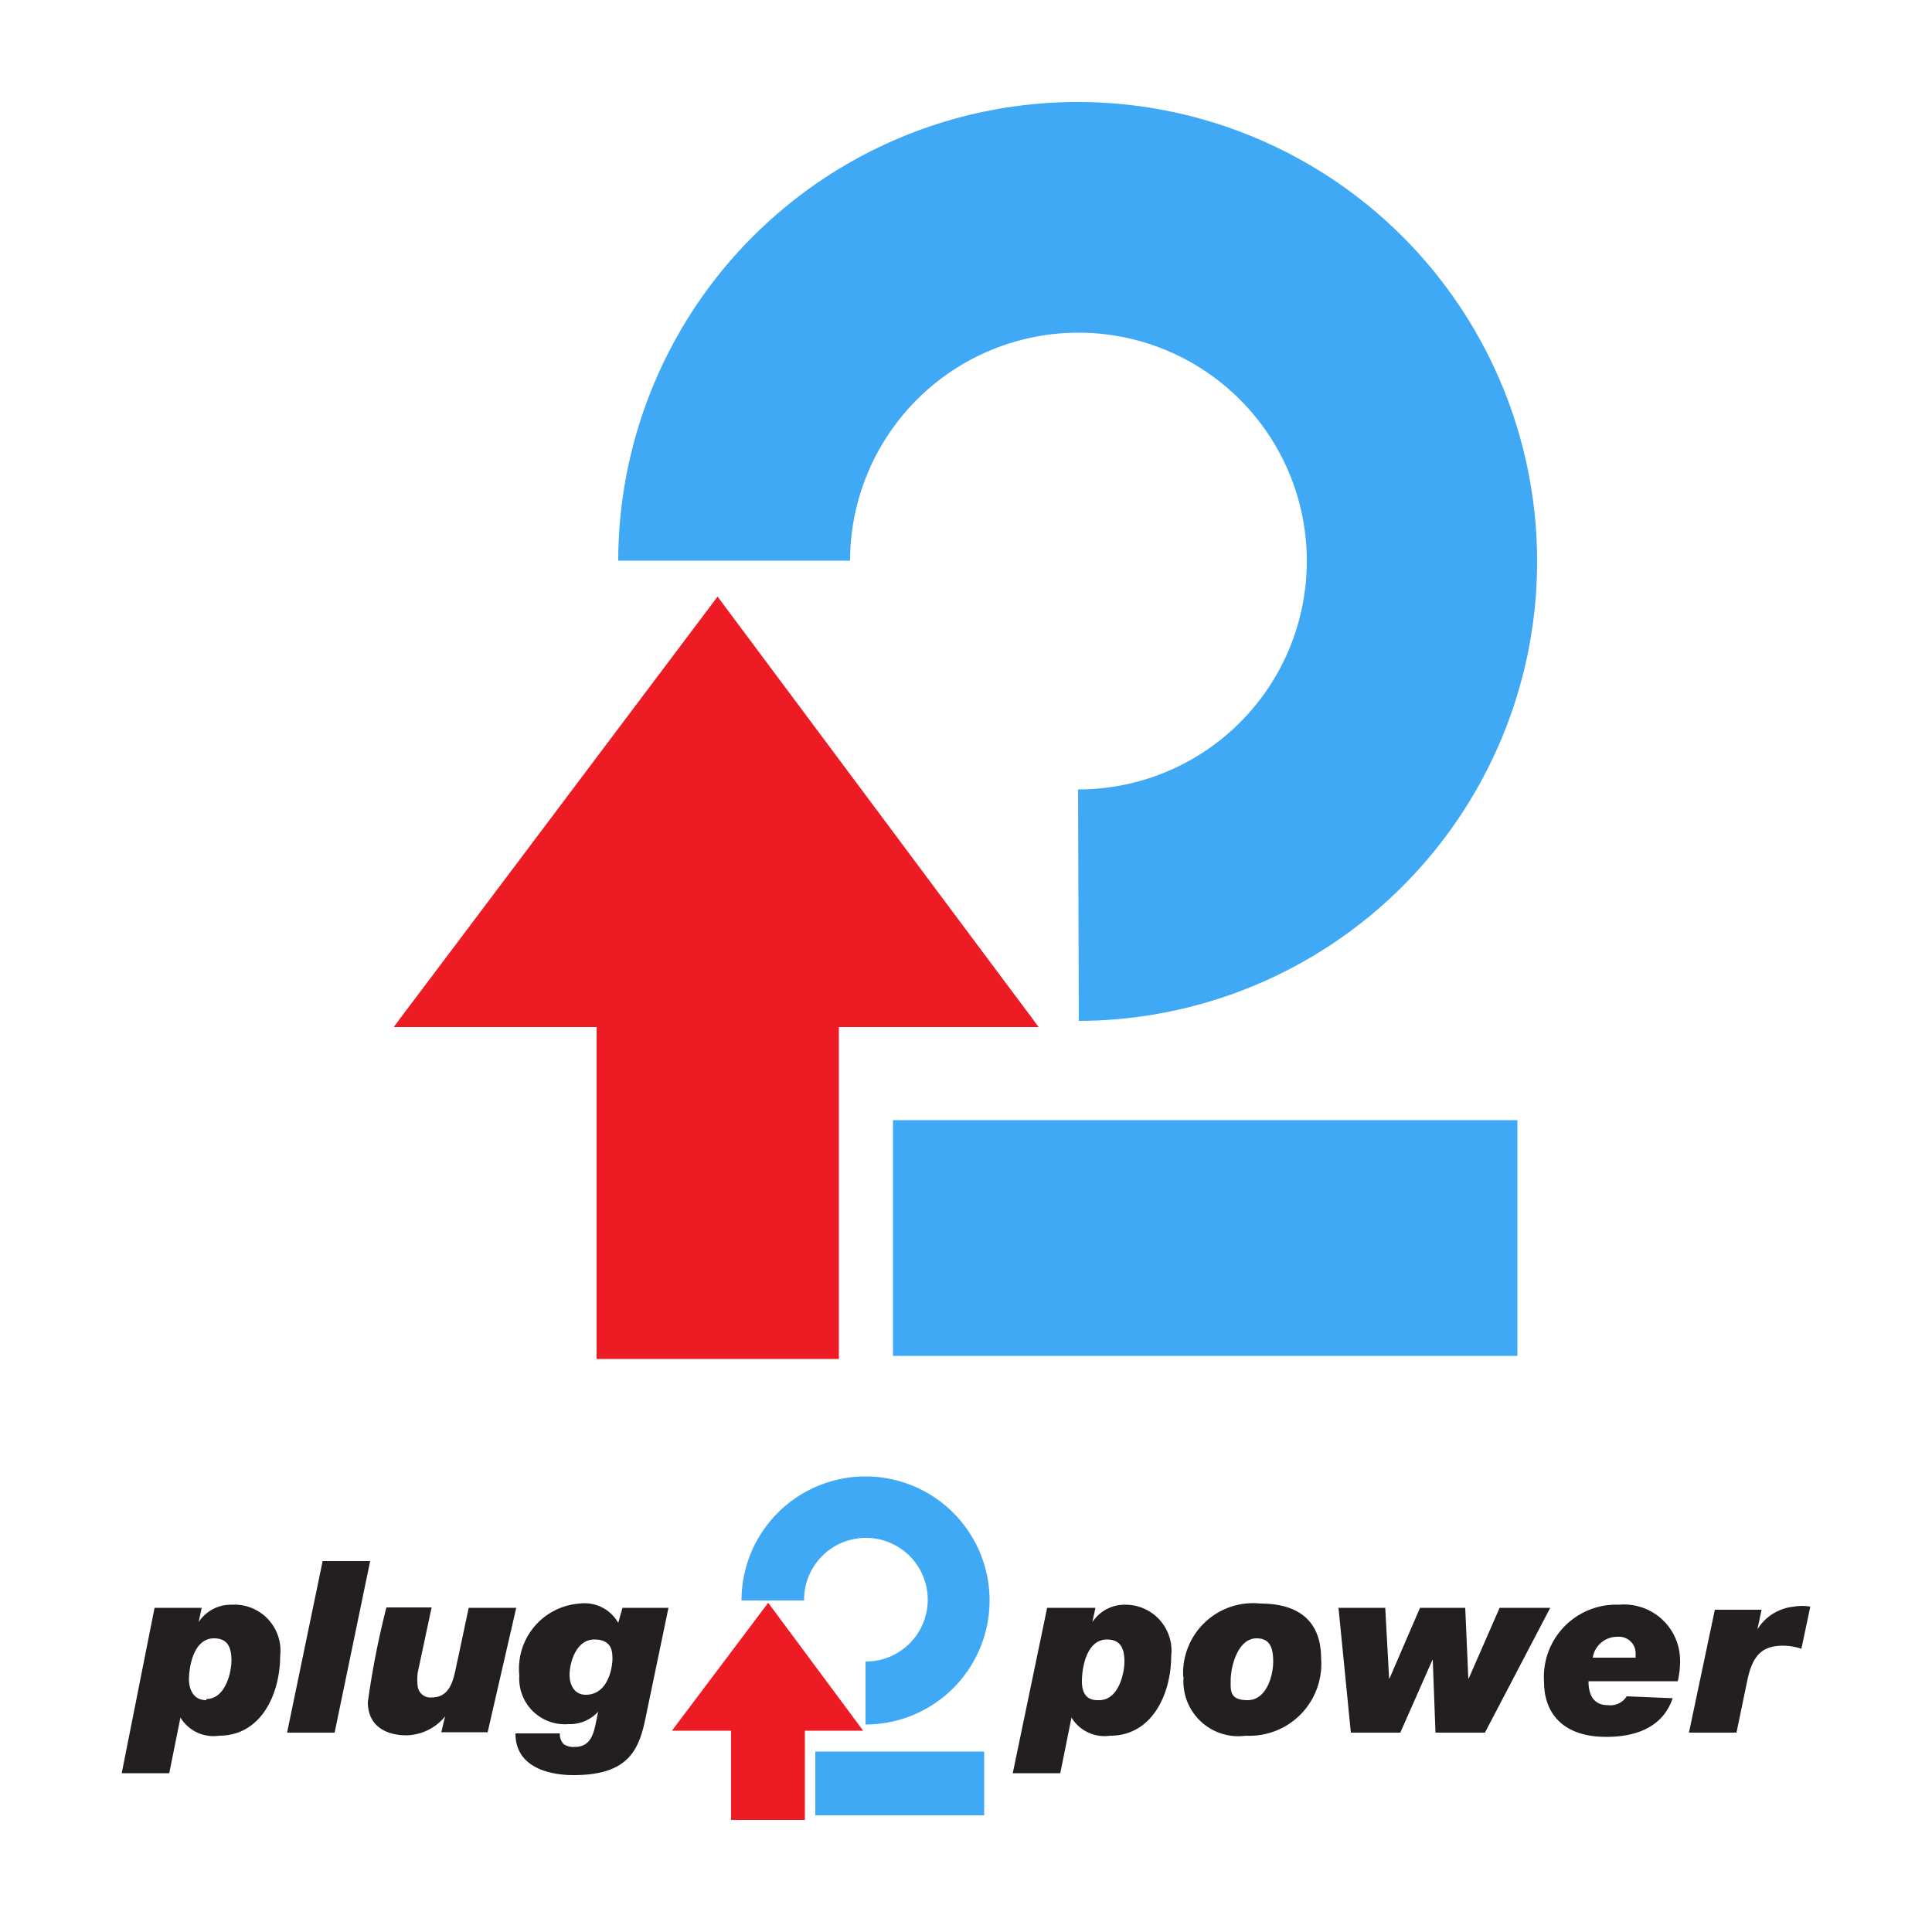
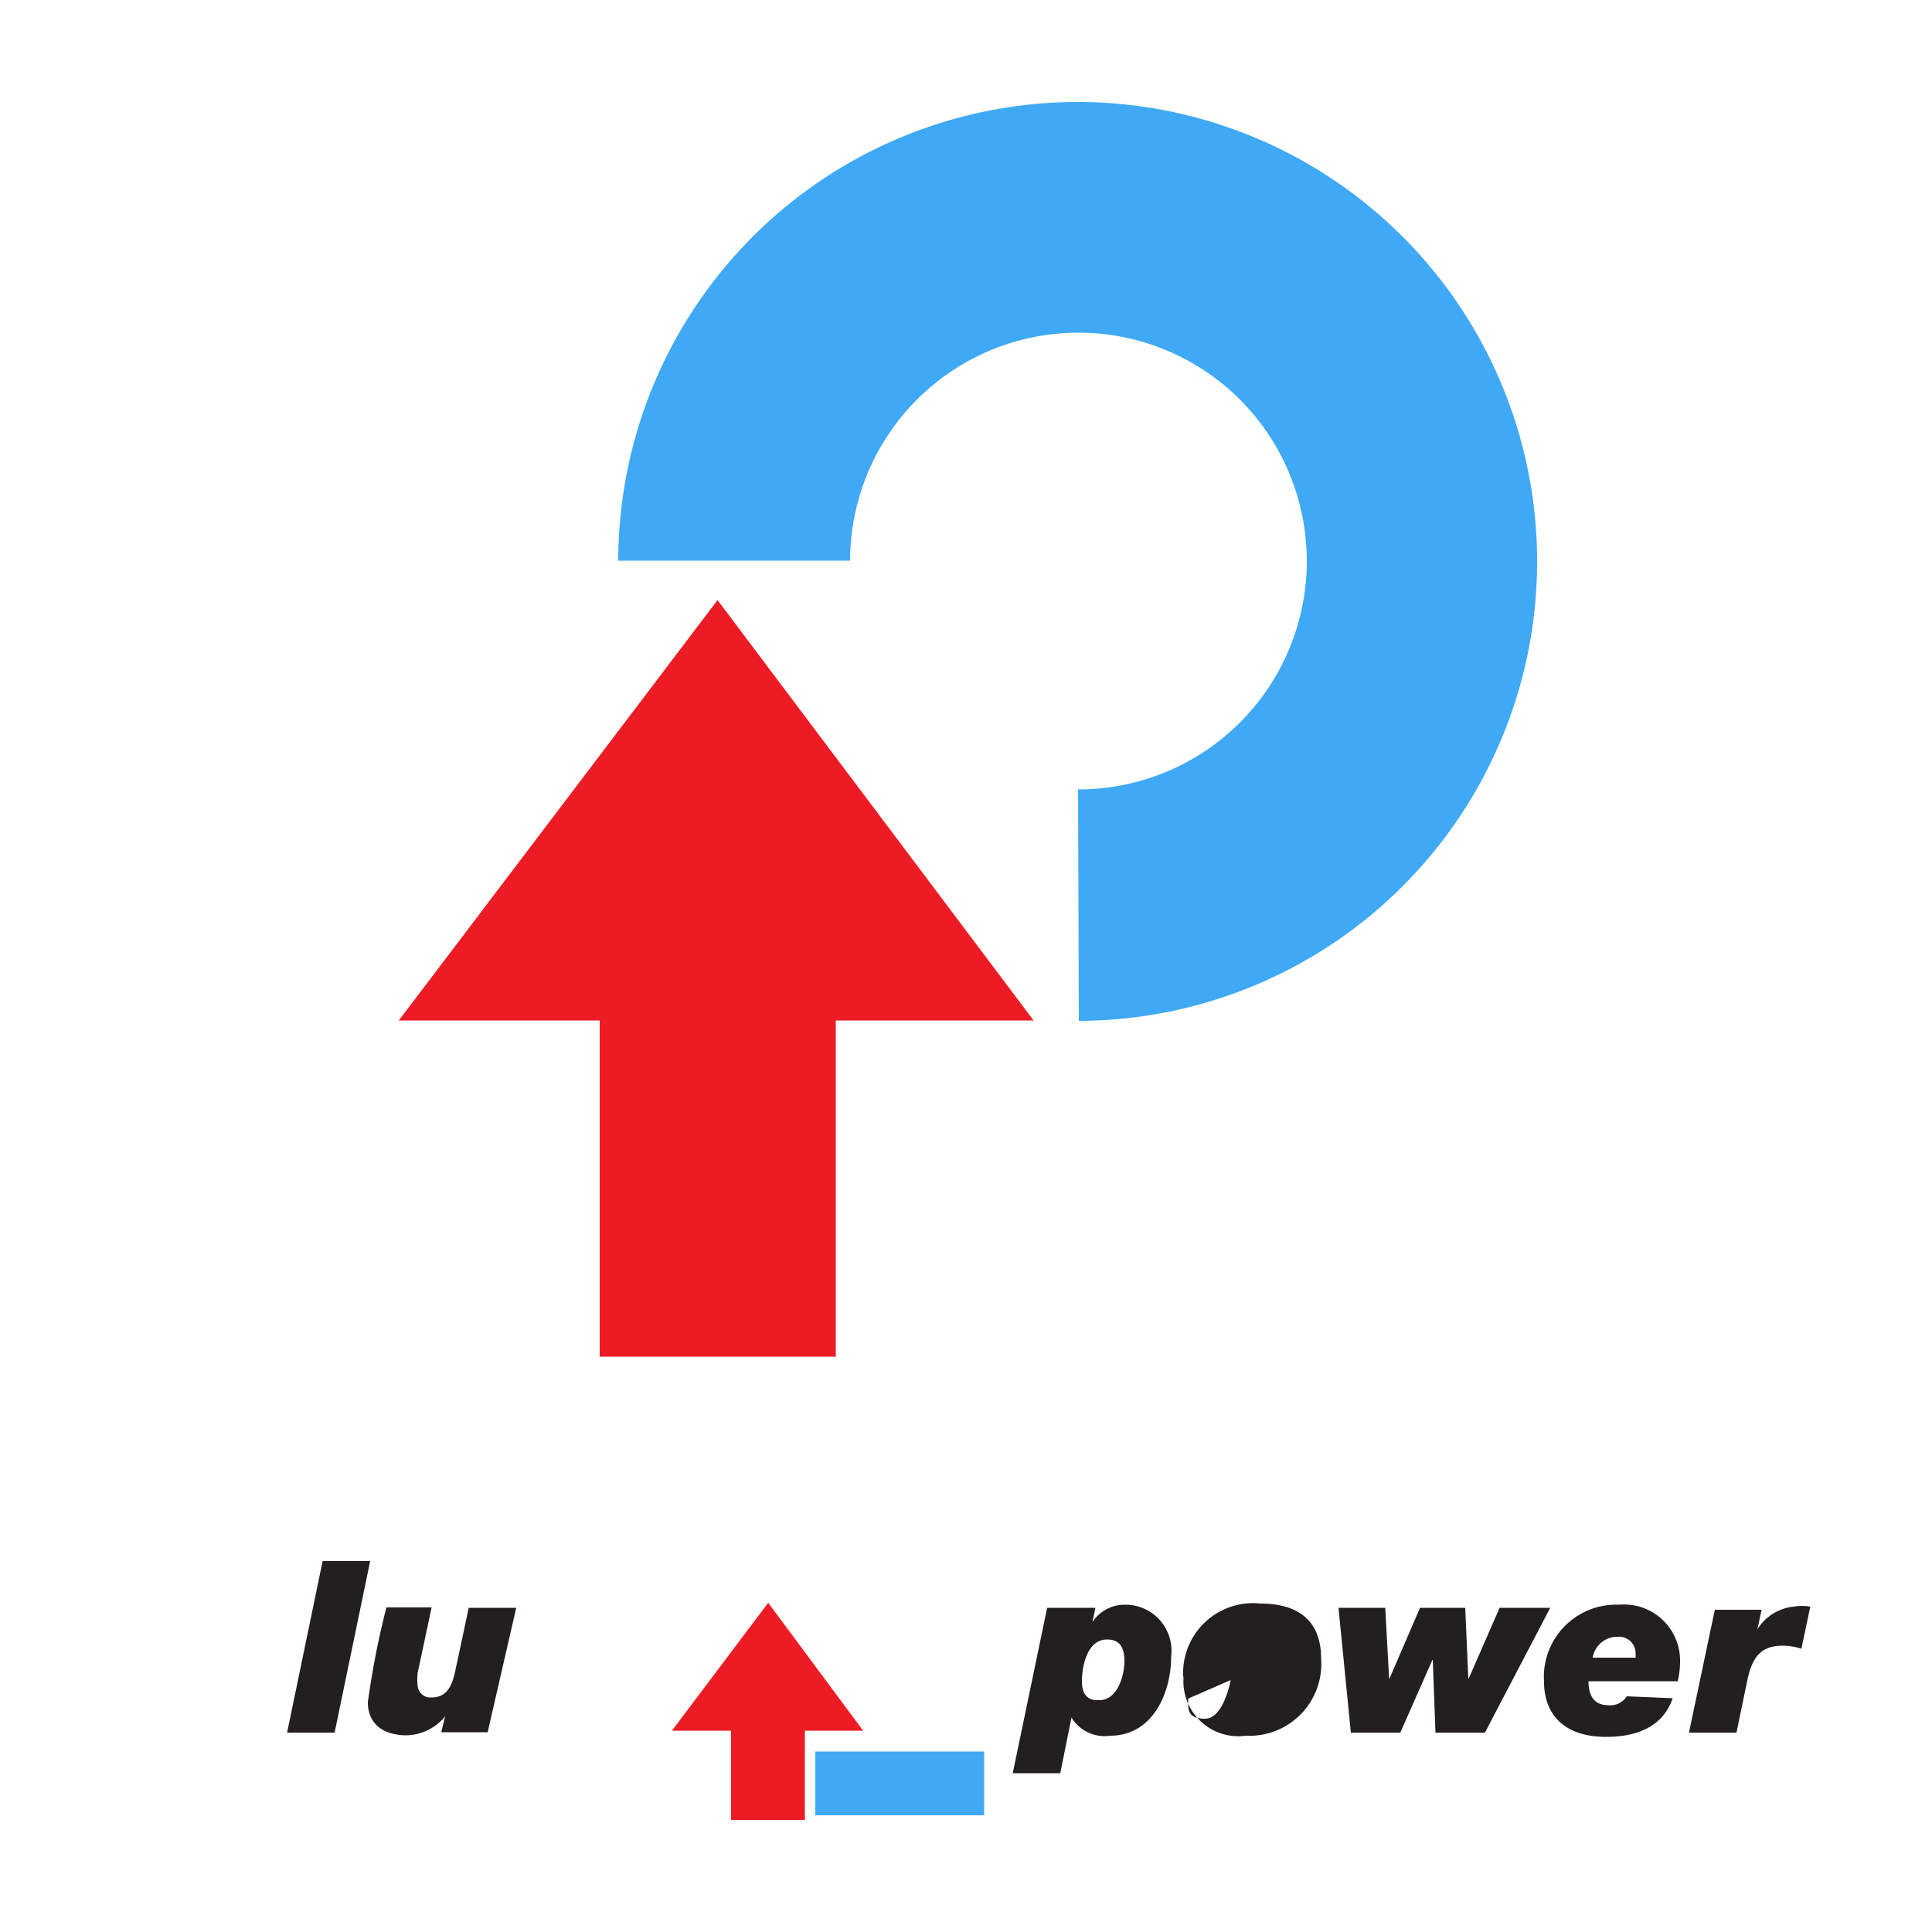
<svg xmlns="http://www.w3.org/2000/svg" viewBox="0 0 50 50">
  <defs>
    <style>.cls-1{fill:#231f20;}.cls-2{fill:#ed1c24;}.cls-3{fill:none;stroke:#ed1c24;stroke-miterlimit:3.86;stroke-width:0.3px;}.cls-4{fill:#3fa9f5;}</style>
  </defs>
  <g id="_3fach" data-name="3fach">
-     <path class="cls-1" d="M3.15,45.89H4.38l.29-1.44a1,1,0,0,0,1,.47c1.1,0,1.58-1.1,1.58-2.06A1.19,1.19,0,0,0,6,41.53a1,1,0,0,0-.86.45h0l.08-.37H4ZM5.34,44c-.41,0-.45-.41-.45-.53,0-.29.1-1.07.65-1.07.36,0,.45.25.45.57s-.16,1-.65,1" />
    <polygon class="cls-1" points="7.43 44.84 8.66 44.84 9.58 40.4 8.35 40.4 7.43 44.84" />
    <path class="cls-1" d="M13.36,41.61H12.13l-.28,1.32c-.1.41-.13,1-.68,1a.33.33,0,0,1-.36-.29,1.43,1.43,0,0,1,0-.35l.36-1.69H10a21.86,21.86,0,0,0-.48,2.45c0,.62.47.86,1,.86a1.33,1.33,0,0,0,1-.49h0l-.1.41h1.2Z" />
-     <path class="cls-1" d="M17.3,41.61H16.11L16,42h0a1,1,0,0,0-1-.5,1.69,1.69,0,0,0-1.56,1.86,1.18,1.18,0,0,0,1.27,1.26,1,1,0,0,0,.77-.32h0l-.07.34c-.06.28-.16.57-.53.57a.46.46,0,0,1-.29-.07.36.36,0,0,1-.1-.28H13.34c0,1,1.12,1.08,1.5,1.08,1.56,0,1.73-.78,1.91-1.69Zm-1.92.82c.45,0,.47.3.47.5s-.1.93-.69.93c-.28,0-.42-.23-.42-.52s.16-.91.64-.91" />
    <path class="cls-1" d="M26.21,45.89h1.23l.29-1.44a1,1,0,0,0,1,.47c1.1,0,1.58-1.1,1.58-2.06a1.19,1.19,0,0,0-1.18-1.33,1,1,0,0,0-.86.45h0l.08-.37H27.1ZM28.4,44C28,44,28,43.62,28,43.5c0-.29.1-1.07.65-1.07.36,0,.45.25.45.57s-.16,1-.65,1" />
-     <path class="cls-1" d="M30.63,43.41a1.42,1.42,0,0,0,1.61,1.51,1.86,1.86,0,0,0,1.95-2c0-1-.62-1.42-1.57-1.42a1.81,1.81,0,0,0-2,1.88m1.23.1c0-.34.18-1.08.67-1.08.33,0,.43.22.43.6s-.18,1-.66,1-.44-.26-.44-.52" />
+     <path class="cls-1" d="M30.63,43.41a1.42,1.42,0,0,0,1.61,1.51,1.86,1.86,0,0,0,1.95-2c0-1-.62-1.42-1.57-1.42a1.81,1.81,0,0,0-2,1.88m1.23.1s-.18,1-.66,1-.44-.26-.44-.52" />
    <polygon class="cls-1" points="40.12 41.61 38.81 41.61 38.01 43.44 38 43.44 37.92 41.61 36.75 41.61 35.96 43.44 35.95 43.44 35.85 41.61 34.64 41.61 34.96 44.84 36.24 44.84 37.07 42.96 37.08 42.96 37.15 44.84 38.43 44.84 40.12 41.61" />
    <path class="cls-1" d="M42.1,43.9a.5.5,0,0,1-.48.23c-.39,0-.51-.28-.51-.62h2.31a2.28,2.28,0,0,0,.06-.56,1.45,1.45,0,0,0-1.58-1.42,1.87,1.87,0,0,0-1.94,2c0,.78.46,1.42,1.61,1.42,1.39,0,1.64-.8,1.72-1Zm-.88-1a.64.64,0,0,1,.64-.54.43.43,0,0,1,.47.44s0,.07,0,.1Z" />
    <path class="cls-1" d="M43.71,44.84h1.23l.28-1.35c.14-.68.41-.9.93-.9a1.55,1.55,0,0,1,.47.08l.23-1.09a1.23,1.23,0,0,0-.43,0,1.25,1.25,0,0,0-.94.59h0l.11-.51H44.38Z" />
    <polygon class="cls-2" points="17.65 44.63 19.05 44.63 19.05 46.98 20.7 46.98 20.7 44.63 22.09 44.63 19.88 41.69 17.65 44.63" />
    <polygon class="cls-3" points="19.88 41.73 22.04 44.64 20.68 44.64 20.68 46.95 19.07 46.95 19.07 44.64 17.69 44.64 19.88 41.73" />
-     <path class="cls-4" d="M22.4,44.63a3.21,3.21,0,1,0-3.21-3.21h1.62A1.6,1.6,0,1,1,22.4,43Z" />
    <rect class="cls-4" x="21.1" y="45.33" width="4.37" height="1.65" />
    <polygon class="cls-2" points="10.32 26.41 15.52 26.41 15.52 35.11 21.63 35.11 21.63 26.41 26.75 26.41 18.57 15.53 10.32 26.41" />
-     <polygon class="cls-3" points="18.57 15.69 26.58 26.43 21.56 26.43 21.56 35.02 15.59 35.02 15.59 26.43 10.49 26.43 18.57 15.69" />
    <path class="cls-4" d="M27.92,26.42A11.89,11.89,0,1,0,16,14.51h6a5.91,5.91,0,1,1,5.9,5.92Z" />
-     <rect class="cls-4" x="23.11" y="28.99" width="16.16" height="6.1" />
  </g>
</svg>